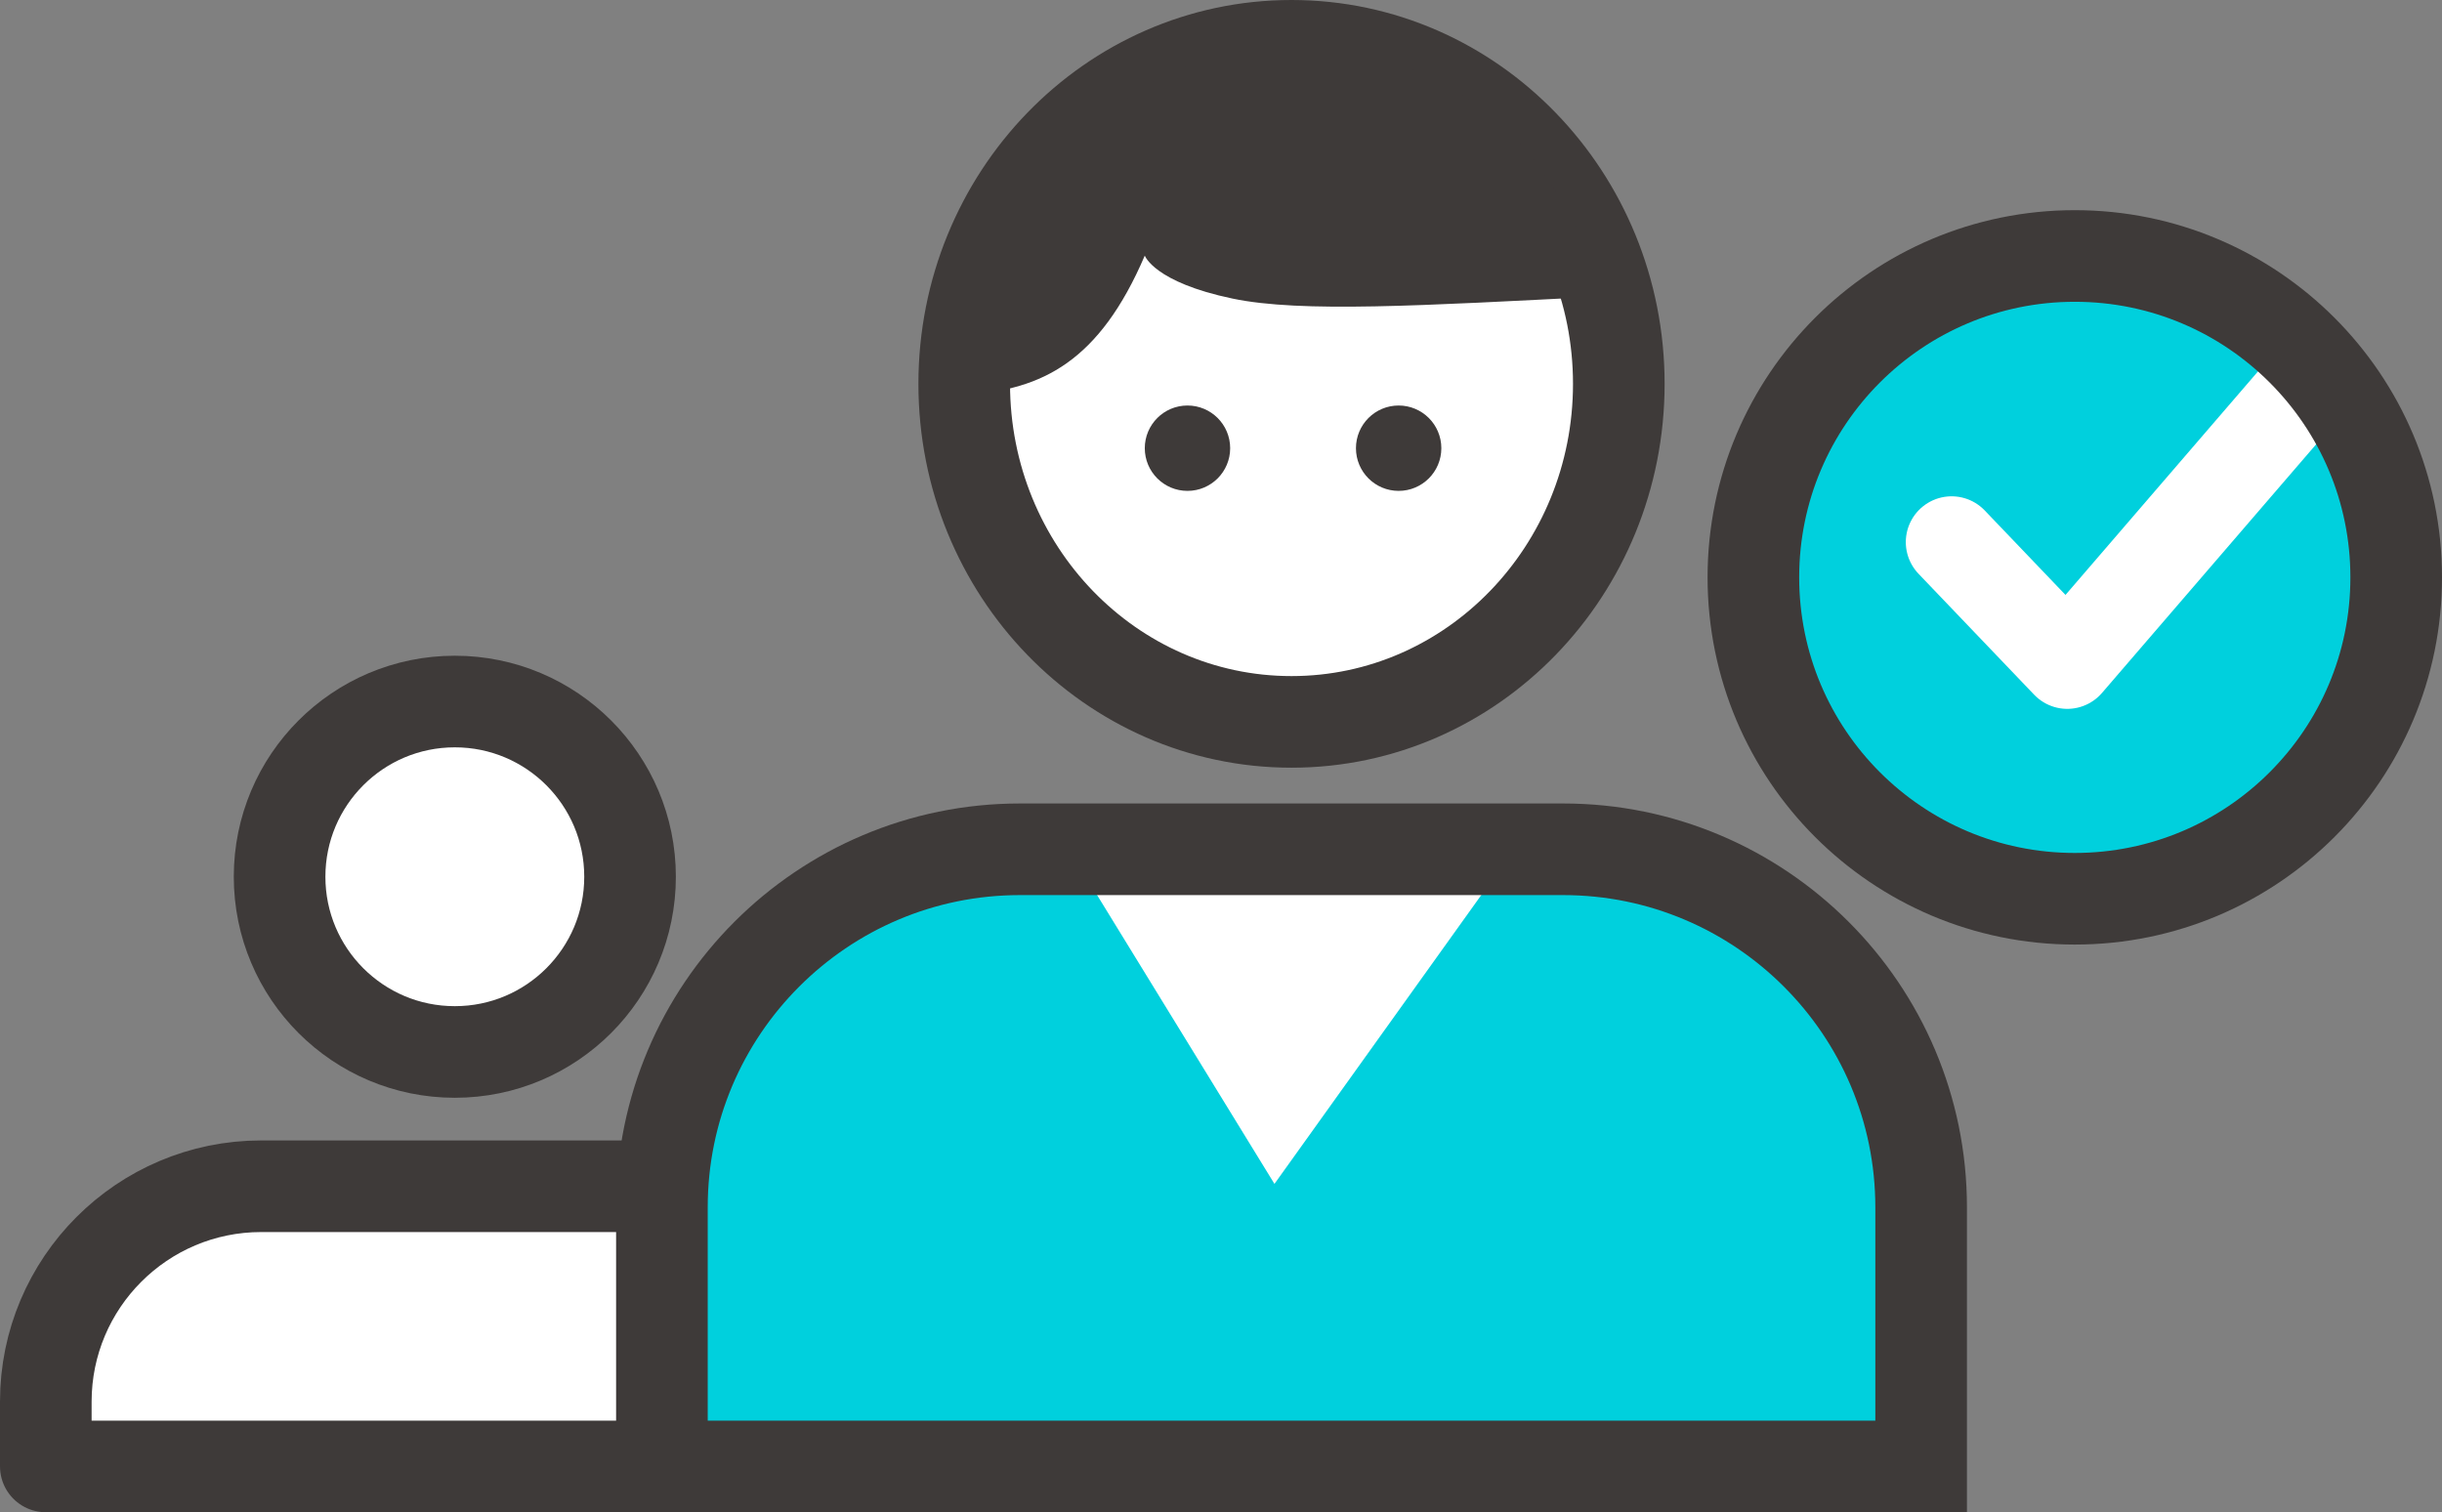
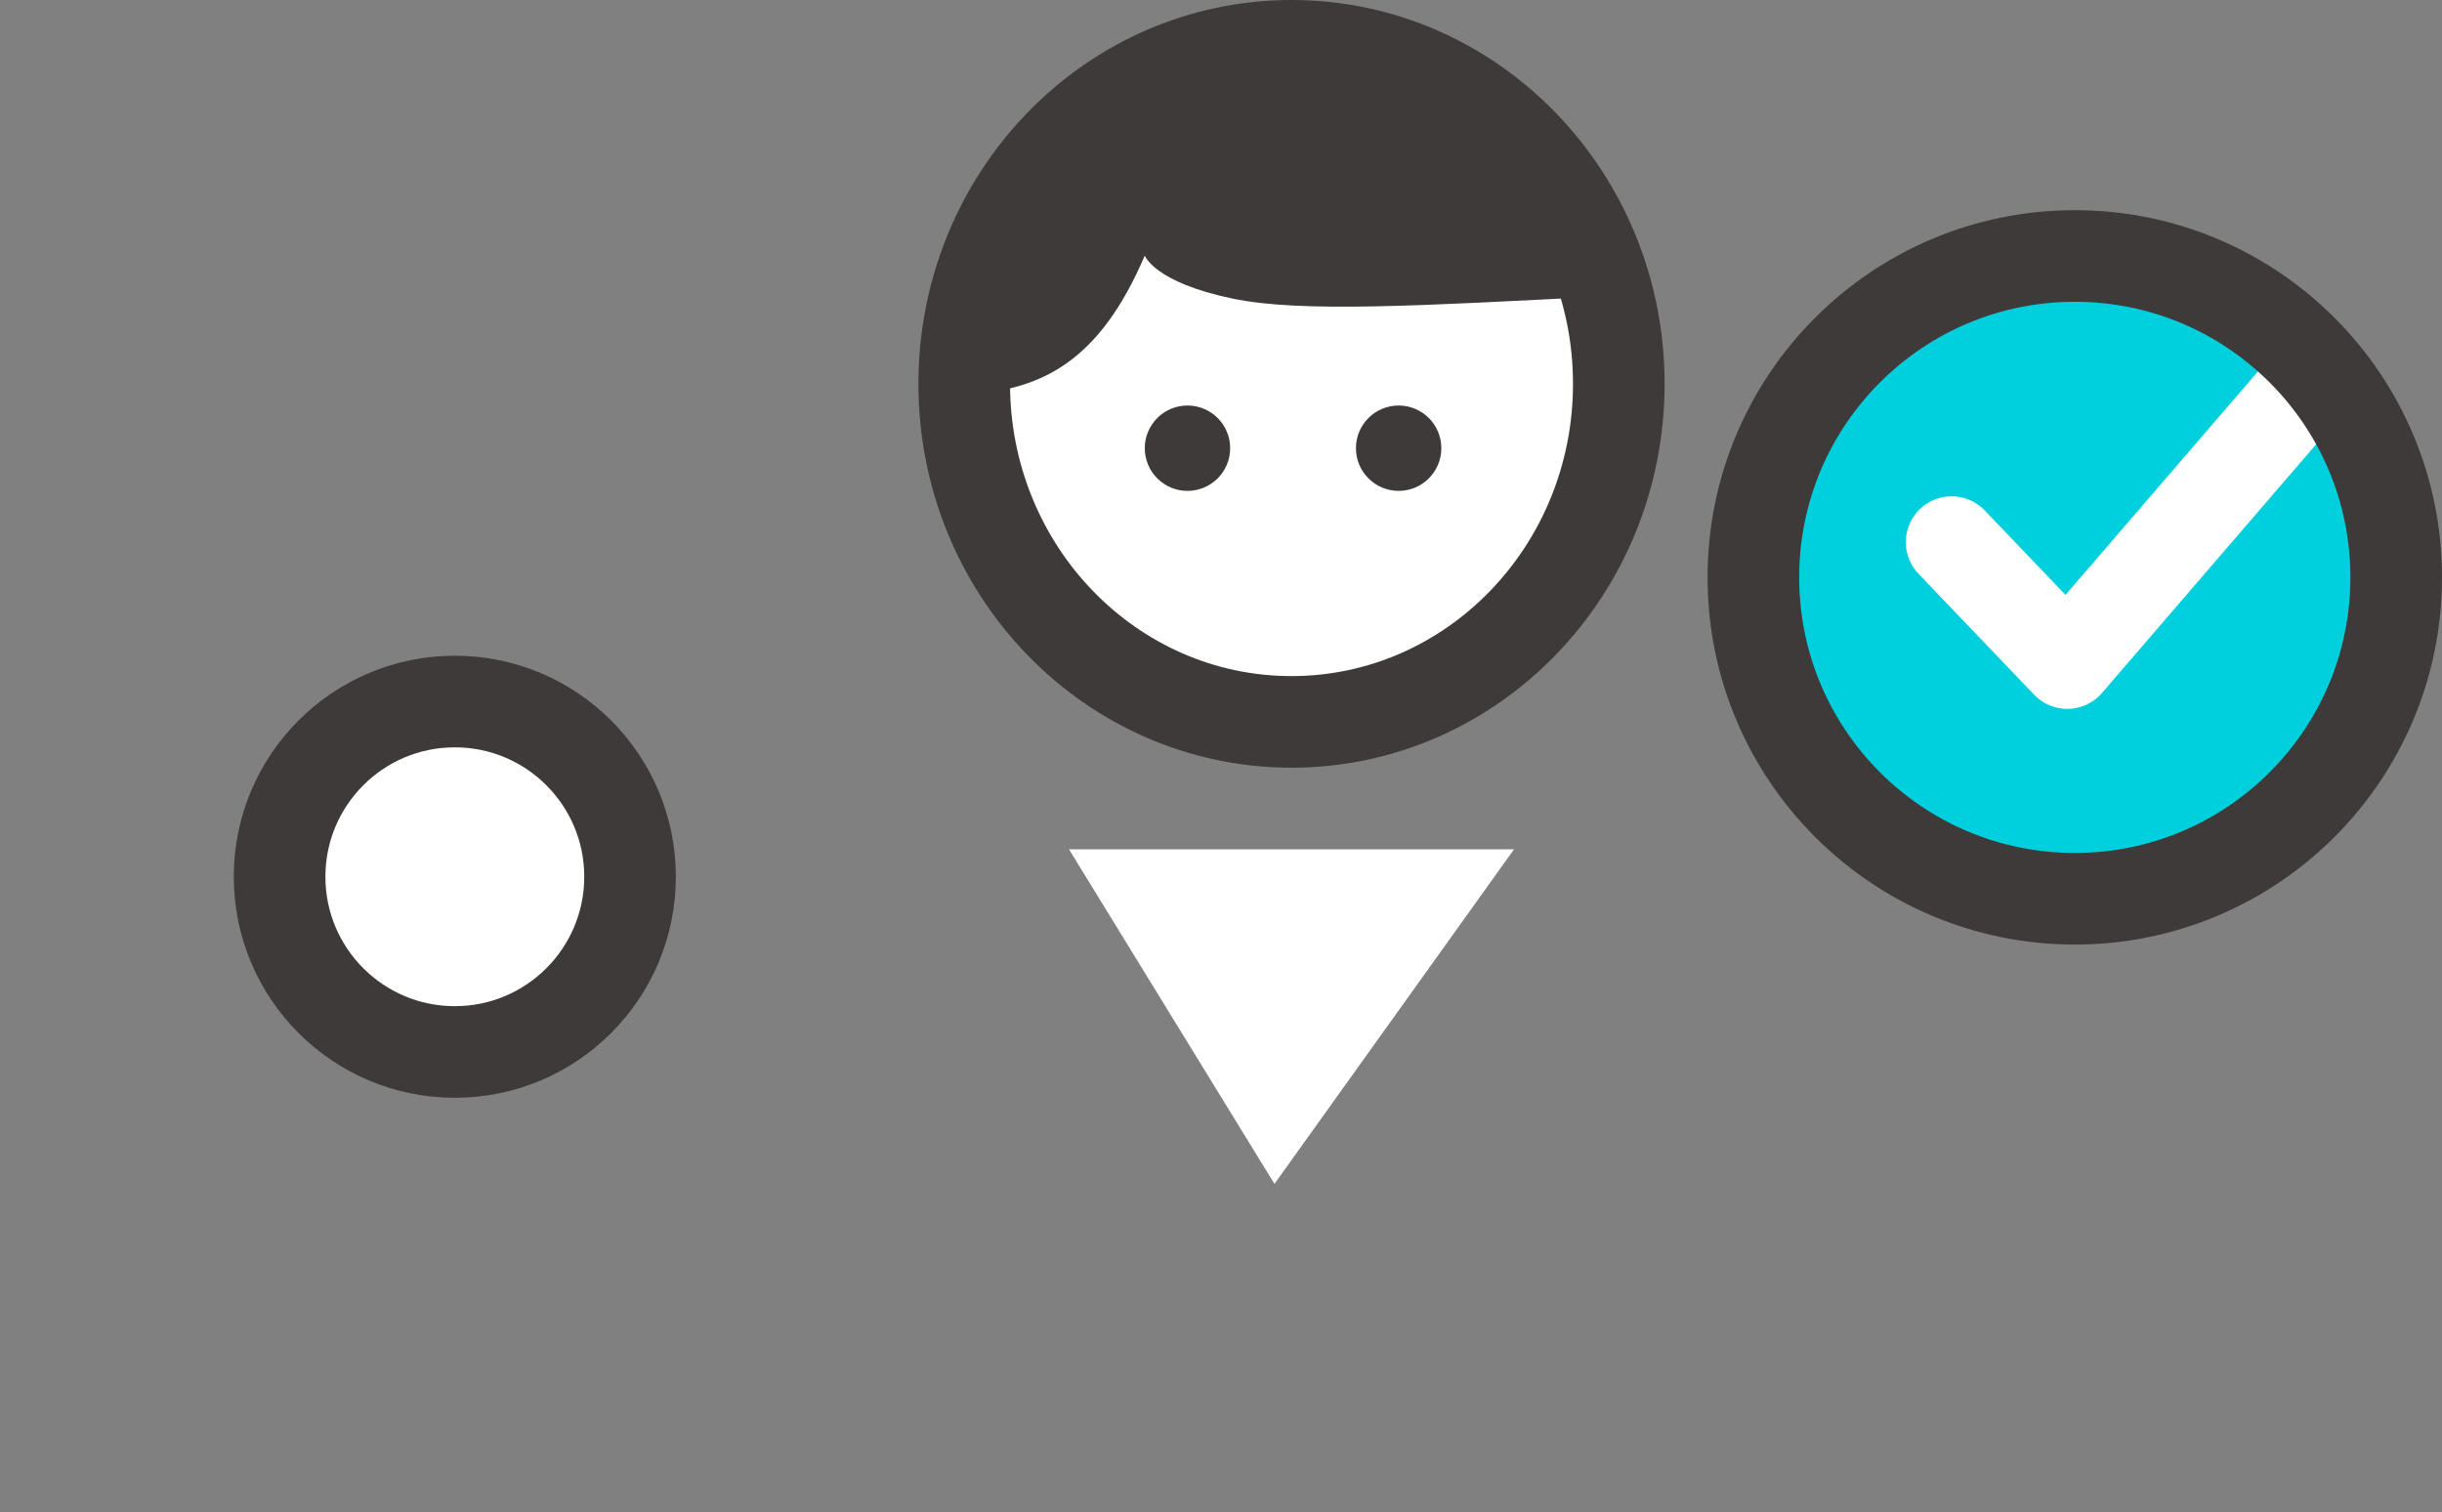
<svg xmlns="http://www.w3.org/2000/svg" id="_레이어_2" viewBox="0 0 119.947 74.282">
  <rect x="0" y="0" width="119.947" height="74.282" fill="#808080" stroke="none" />
  <defs>
    <style>.cls-1,.cls-2{fill:#fff;}.cls-3{fill:#3e3a39;}.cls-4{stroke:#fff;stroke-linecap:round;}.cls-4,.cls-5,.cls-2{stroke-width:4.5px;}.cls-4,.cls-2{stroke-linejoin:round;}.cls-4,.cls-6{fill:#00d0dd;}.cls-5{fill:none;stroke-miterlimit:10;}.cls-5,.cls-2{stroke:#3e3a39;}</style>
  </defs>
  <g id="icons">
    <g>
      <circle class="cls-6" cx="101.91" cy="28.361" r="15.787" />
      <g>
        <circle class="cls-2" cx="22.34" cy="43.067" r="8.607" />
-         <path class="cls-2" d="M12.83,58.27H31.849c5.839,0,10.58,4.741,10.58,10.58v3.182H2.25v-3.182c0-5.839,4.741-10.58,10.58-10.58Z" />
      </g>
      <g>
-         <path class="cls-6" d="M50.097,41.718h26.681c9.705,0,17.585,7.88,17.585,17.585v12.729H32.512v-12.729c0-9.705,7.88-17.585,17.585-17.585Z" />
        <ellipse class="cls-2" cx="63.437" cy="18.855" rx="16.076" ry="16.605" />
        <path class="cls-3" d="M56.23,12.555s.448,1.305,4.316,2.113c3.358,.701,9.249,.349,18.169-.107-2.037-7.487-7.961-12.311-15.172-12.311-8.503,0-15.447,7.563-16.02,17.13,3.645-.247,6.472-1.602,8.707-6.825Z" />
        <circle class="cls-3" cx="58.327" cy="22.016" r="2.097" />
        <circle class="cls-3" cx="68.699" cy="22.016" r="2.097" />
        <polyline class="cls-1" points="52.507 41.718 62.599 58.154 74.367 41.718" />
-         <path class="cls-5" d="M50.097,41.718h26.681c9.705,0,17.585,7.88,17.585,17.585v12.729H32.512v-12.729c0-9.705,7.88-17.585,17.585-17.585Z" />
      </g>
      <polyline class="cls-4" points="95.86 26.629 101.541 32.57 112.901 19.38" />
      <circle class="cls-5" cx="101.91" cy="28.361" r="15.787" />
    </g>
  </g>
</svg>